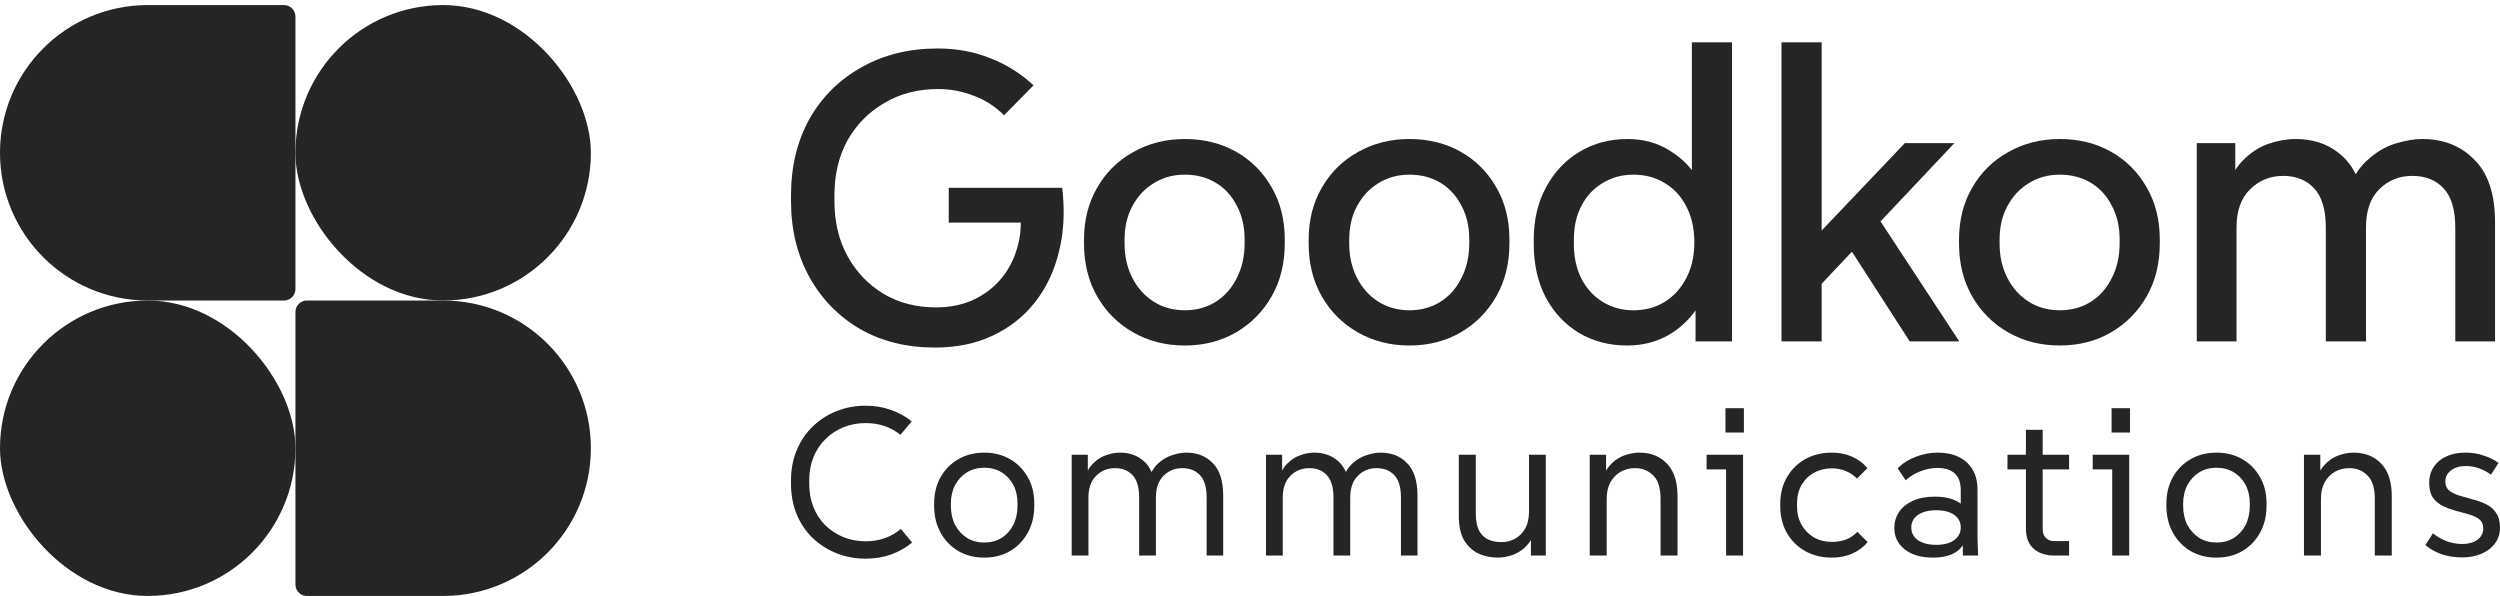
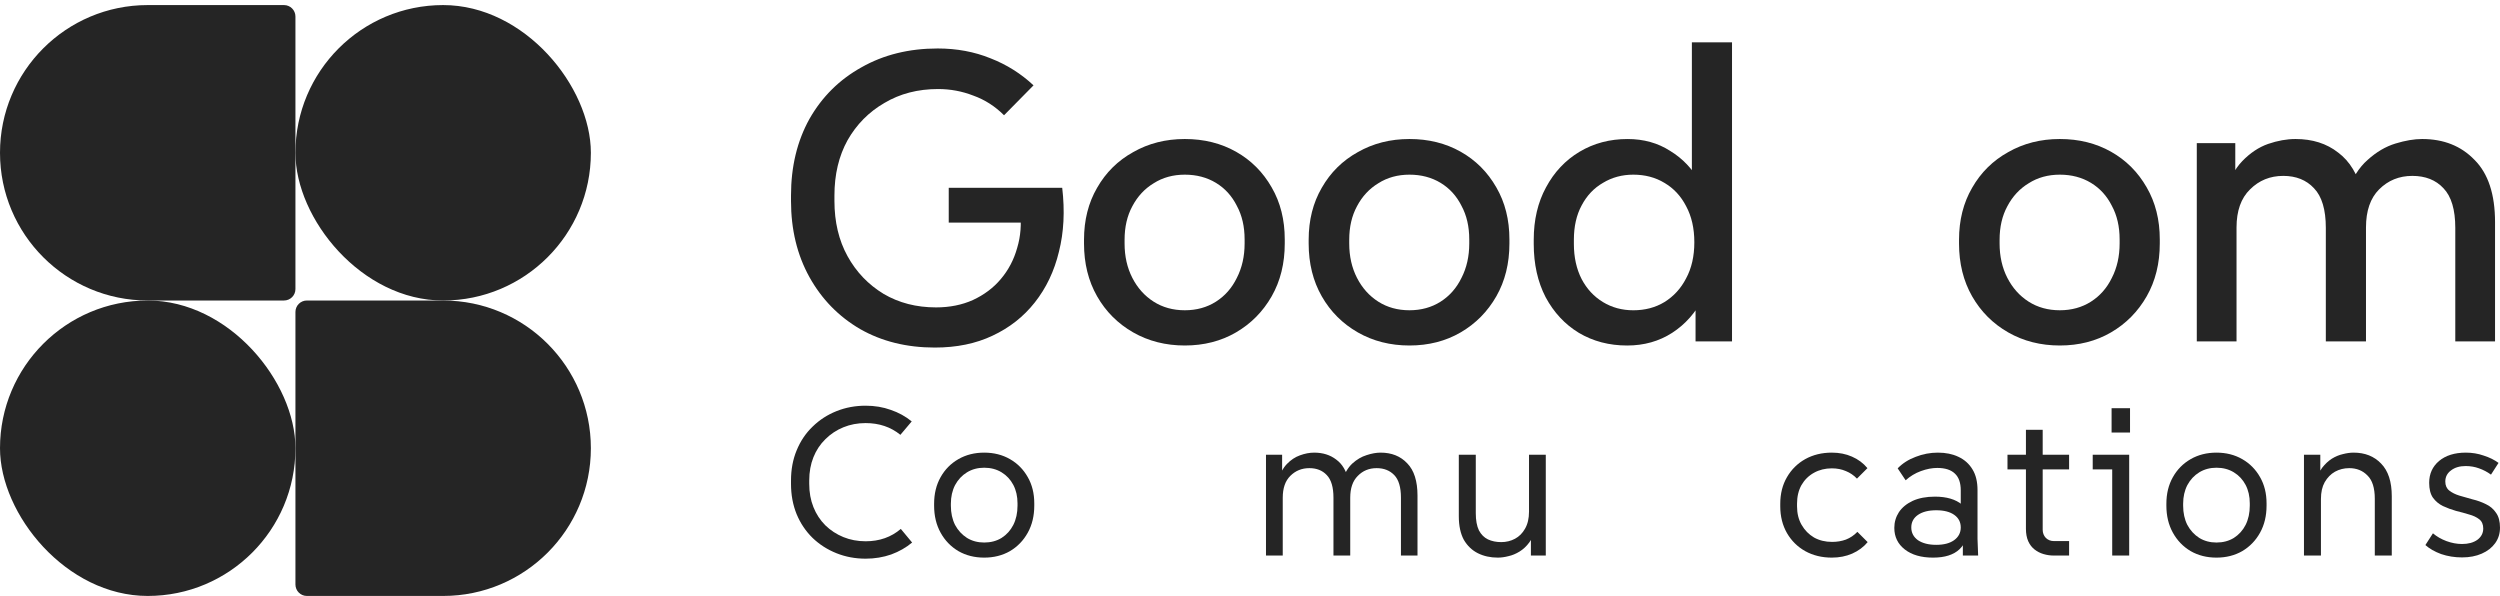
<svg xmlns="http://www.w3.org/2000/svg" width="172" height="41" viewBox="0 0 172 41" fill="none">
  <path d="M0 10.512C0 4.899 4.55 0.349 10.163 0.349H19.539C19.974 0.349 20.326 0.701 20.326 1.135V19.888C20.326 20.322 19.974 20.675 19.539 20.675H10.163C4.55 20.675 0 16.125 0 10.512Z" fill="#252525" />
  <rect x="20.326" y="0.349" width="20.326" height="20.326" rx="10.163" fill="#252525" />
  <rect y="20.675" width="20.326" height="20.326" rx="10.163" fill="#252525" />
  <path d="M40.652 30.838C40.652 36.451 36.102 41.001 30.489 41.001L21.113 41.001C20.679 41.001 20.326 40.649 20.326 40.214L20.326 21.462C20.326 21.027 20.679 20.675 21.113 20.675L30.489 20.675C36.102 20.675 40.652 25.225 40.652 30.838Z" fill="#252525" />
  <path d="M151.139 23.489V9.846H153.788V13.511L153.055 13.482C153.318 12.449 153.722 11.65 154.267 11.086C154.812 10.523 155.404 10.128 156.043 9.903C156.701 9.677 157.33 9.564 157.932 9.564C159.097 9.564 160.074 9.875 160.863 10.495C161.671 11.096 162.225 12.017 162.526 13.257H161.483C161.821 12.28 162.291 11.528 162.892 11.002C163.494 10.457 164.133 10.081 164.809 9.875C165.486 9.668 166.096 9.564 166.641 9.564C168.126 9.564 169.328 10.044 170.249 11.002C171.189 11.941 171.659 13.37 171.659 15.286V23.489H168.924V15.681C168.924 14.422 168.652 13.511 168.107 12.947C167.581 12.383 166.867 12.101 165.965 12.101C165.063 12.101 164.302 12.411 163.682 13.031C163.08 13.633 162.78 14.507 162.78 15.653V23.489H160.017V15.681C160.017 14.422 159.745 13.511 159.2 12.947C158.674 12.383 157.969 12.101 157.086 12.101C156.184 12.101 155.423 12.411 154.803 13.031C154.183 13.633 153.873 14.507 153.873 15.653V23.489H151.139Z" fill="#252525" />
  <path d="M141.715 23.77C140.4 23.77 139.216 23.47 138.164 22.869C137.111 22.267 136.285 21.44 135.683 20.388C135.082 19.336 134.781 18.124 134.781 16.752V16.498C134.781 15.145 135.082 13.952 135.683 12.919C136.285 11.866 137.111 11.049 138.164 10.466C139.216 9.865 140.4 9.564 141.715 9.564C143.031 9.564 144.205 9.856 145.238 10.438C146.272 11.021 147.089 11.838 147.691 12.89C148.292 13.924 148.593 15.117 148.593 16.47V16.752C148.593 18.124 148.292 19.336 147.691 20.388C147.089 21.44 146.272 22.267 145.238 22.869C144.205 23.47 143.031 23.77 141.715 23.77ZM141.715 21.346C142.523 21.346 143.237 21.149 143.857 20.755C144.477 20.36 144.957 19.815 145.295 19.12C145.652 18.424 145.83 17.635 145.83 16.752V16.47C145.83 15.587 145.652 14.817 145.295 14.159C144.957 13.482 144.477 12.956 143.857 12.58C143.237 12.205 142.523 12.017 141.715 12.017C140.907 12.017 140.193 12.214 139.573 12.609C138.953 12.984 138.464 13.511 138.107 14.187C137.75 14.845 137.572 15.615 137.572 16.498V16.752C137.572 17.635 137.75 18.424 138.107 19.12C138.464 19.815 138.953 20.36 139.573 20.755C140.193 21.149 140.907 21.346 141.715 21.346Z" fill="#252525" />
-   <path d="M124.061 20.867L123.864 17.401L131.052 9.847H134.462L124.061 20.867ZM122.567 23.489V2.913H125.33V23.489H122.567ZM131.39 23.489L126.542 15.963L128.656 14.131L134.8 23.489H131.39Z" fill="#252525" />
  <path d="M111.947 23.771C110.707 23.771 109.598 23.479 108.621 22.897C107.663 22.314 106.902 21.497 106.338 20.445C105.793 19.392 105.521 18.171 105.521 16.78V16.498C105.521 15.127 105.802 13.924 106.366 12.891C106.93 11.838 107.7 11.021 108.677 10.438C109.655 9.856 110.754 9.565 111.975 9.565C113.084 9.565 114.061 9.837 114.907 10.382C115.771 10.908 116.448 11.622 116.936 12.524L116.401 13.172V2.913H119.163V23.489H116.654V19.909L117.19 20.473C116.664 21.506 115.95 22.314 115.048 22.897C114.146 23.479 113.112 23.771 111.947 23.771ZM112.37 21.347C113.178 21.347 113.892 21.159 114.512 20.783C115.151 20.388 115.649 19.843 116.006 19.148C116.382 18.453 116.57 17.626 116.57 16.668C116.57 15.709 116.382 14.883 116.006 14.187C115.649 13.492 115.151 12.956 114.512 12.581C113.892 12.205 113.178 12.017 112.37 12.017C111.599 12.017 110.904 12.205 110.284 12.581C109.664 12.938 109.175 13.454 108.818 14.131C108.461 14.789 108.283 15.578 108.283 16.498V16.78C108.283 17.701 108.461 18.509 108.818 19.204C109.175 19.881 109.664 20.407 110.284 20.783C110.904 21.159 111.599 21.347 112.37 21.347Z" fill="#252525" />
  <path d="M96.97 23.77C95.655 23.77 94.471 23.47 93.418 22.869C92.366 22.267 91.539 21.44 90.938 20.388C90.337 19.336 90.036 18.124 90.036 16.752V16.498C90.036 15.145 90.337 13.952 90.938 12.919C91.539 11.866 92.366 11.049 93.418 10.466C94.471 9.865 95.655 9.564 96.97 9.564C98.285 9.564 99.46 9.856 100.493 10.438C101.527 11.021 102.344 11.838 102.946 12.89C103.547 13.924 103.848 15.117 103.848 16.47V16.752C103.848 18.124 103.547 19.336 102.946 20.388C102.344 21.44 101.527 22.267 100.493 22.869C99.46 23.47 98.285 23.77 96.97 23.77ZM96.97 21.346C97.778 21.346 98.492 21.149 99.112 20.755C99.732 20.36 100.211 19.815 100.55 19.12C100.907 18.424 101.085 17.635 101.085 16.752V16.47C101.085 15.587 100.907 14.817 100.55 14.159C100.211 13.482 99.732 12.956 99.112 12.58C98.492 12.205 97.778 12.017 96.97 12.017C96.162 12.017 95.448 12.214 94.828 12.609C94.208 12.984 93.719 13.511 93.362 14.187C93.005 14.845 92.827 15.615 92.827 16.498V16.752C92.827 17.635 93.005 18.424 93.362 19.12C93.719 19.815 94.208 20.36 94.828 20.755C95.448 21.149 96.162 21.346 96.97 21.346Z" fill="#252525" />
  <path d="M81.514 23.77C80.199 23.77 79.015 23.47 77.963 22.869C76.91 22.267 76.083 21.44 75.482 20.388C74.881 19.336 74.58 18.124 74.58 16.752V16.498C74.58 15.145 74.881 13.952 75.482 12.919C76.083 11.866 76.91 11.049 77.963 10.466C79.015 9.865 80.199 9.564 81.514 9.564C82.829 9.564 84.004 9.856 85.037 10.438C86.071 11.021 86.888 11.838 87.49 12.89C88.091 13.924 88.391 15.117 88.391 16.47V16.752C88.391 18.124 88.091 19.336 87.49 20.388C86.888 21.44 86.071 22.267 85.037 22.869C84.004 23.47 82.829 23.77 81.514 23.77ZM81.514 21.346C82.322 21.346 83.036 21.149 83.656 20.755C84.276 20.36 84.755 19.815 85.094 19.12C85.451 18.424 85.629 17.635 85.629 16.752V16.47C85.629 15.587 85.451 14.817 85.094 14.159C84.755 13.482 84.276 12.956 83.656 12.58C83.036 12.205 82.322 12.017 81.514 12.017C80.706 12.017 79.992 12.214 79.372 12.609C78.752 12.984 78.263 13.511 77.906 14.187C77.549 14.845 77.371 15.615 77.371 16.498V16.752C77.371 17.635 77.549 18.424 77.906 19.12C78.263 19.815 78.752 20.36 79.372 20.755C79.992 21.149 80.706 21.346 81.514 21.346Z" fill="#252525" />
  <path d="M64.314 23.912C62.379 23.912 60.669 23.489 59.184 22.643C57.7 21.779 56.535 20.586 55.689 19.064C54.844 17.541 54.421 15.794 54.421 13.821V13.454C54.421 11.463 54.844 9.706 55.689 8.184C56.554 6.661 57.747 5.478 59.269 4.632C60.791 3.768 62.539 3.335 64.512 3.335C65.827 3.335 67.039 3.561 68.148 4.012C69.257 4.444 70.243 5.064 71.107 5.872L69.078 7.93C68.458 7.31 67.753 6.859 66.964 6.577C66.194 6.276 65.385 6.126 64.54 6.126C63.149 6.126 61.919 6.445 60.847 7.084C59.776 7.704 58.931 8.559 58.311 9.649C57.709 10.739 57.409 12.008 57.409 13.454V13.821C57.409 15.268 57.709 16.536 58.311 17.626C58.912 18.716 59.739 19.58 60.791 20.219C61.843 20.839 63.046 21.149 64.399 21.149C65.338 21.149 66.184 20.98 66.936 20.642C67.706 20.285 68.345 19.806 68.852 19.204C69.379 18.584 69.754 17.87 69.98 17.062C70.224 16.254 70.29 15.39 70.177 14.469L71.446 15.315H65.273V12.919H73.08C73.268 14.516 73.193 15.982 72.855 17.316C72.535 18.65 71.981 19.815 71.192 20.811C70.421 21.788 69.454 22.549 68.289 23.094C67.142 23.639 65.818 23.912 64.314 23.912Z" fill="#252525" />
  <path d="M169.39 38.35C168.881 38.35 168.4 38.273 167.949 38.119C167.506 37.956 167.146 37.749 166.867 37.499L167.386 36.692C167.646 36.913 167.953 37.091 168.309 37.225C168.674 37.36 169.035 37.427 169.39 37.427C169.823 37.427 170.174 37.331 170.443 37.139C170.712 36.937 170.847 36.678 170.847 36.36C170.847 36.082 170.755 35.87 170.573 35.726C170.39 35.582 170.154 35.471 169.866 35.394C169.587 35.308 169.289 35.226 168.972 35.149C168.665 35.063 168.367 34.952 168.078 34.818C167.8 34.683 167.569 34.491 167.386 34.241C167.213 33.991 167.127 33.65 167.127 33.217C167.127 32.602 167.353 32.102 167.804 31.718C168.266 31.333 168.881 31.141 169.65 31.141C170.082 31.141 170.491 31.208 170.875 31.343C171.269 31.468 171.611 31.636 171.899 31.848L171.38 32.655C171.13 32.472 170.856 32.328 170.558 32.222C170.27 32.117 169.962 32.064 169.635 32.064C169.222 32.064 168.886 32.165 168.626 32.367C168.367 32.559 168.237 32.814 168.237 33.131C168.237 33.4 168.328 33.607 168.511 33.751C168.693 33.895 168.924 34.01 169.203 34.097C169.491 34.183 169.794 34.27 170.111 34.356C170.438 34.433 170.746 34.544 171.034 34.688C171.322 34.822 171.553 35.02 171.726 35.279C171.909 35.529 172 35.87 172 36.303C172 36.706 171.889 37.062 171.668 37.37C171.447 37.677 171.14 37.917 170.746 38.09C170.351 38.264 169.9 38.35 169.39 38.35Z" fill="#252525" />
  <path d="M158.513 38.22V31.285H159.637V33.16H159.32C159.426 32.766 159.575 32.439 159.767 32.179C159.969 31.92 160.19 31.713 160.43 31.559C160.68 31.405 160.935 31.3 161.194 31.242C161.454 31.175 161.699 31.141 161.93 31.141C162.708 31.141 163.338 31.391 163.818 31.891C164.309 32.391 164.554 33.14 164.554 34.14V38.22H163.386V34.313C163.386 33.573 163.218 33.039 162.881 32.713C162.554 32.376 162.136 32.208 161.627 32.208C161.271 32.208 160.945 32.29 160.647 32.453C160.358 32.617 160.123 32.857 159.94 33.174C159.767 33.482 159.681 33.866 159.681 34.328V38.22H158.513Z" fill="#252525" />
  <path d="M152.493 38.364C151.83 38.364 151.238 38.215 150.719 37.917C150.2 37.61 149.792 37.187 149.494 36.649C149.196 36.111 149.047 35.49 149.047 34.789V34.659C149.047 33.967 149.196 33.357 149.494 32.828C149.792 32.299 150.2 31.886 150.719 31.588C151.238 31.29 151.83 31.141 152.493 31.141C153.156 31.141 153.747 31.29 154.266 31.588C154.785 31.886 155.194 32.299 155.492 32.828C155.79 33.347 155.939 33.948 155.939 34.63V34.789C155.939 35.49 155.79 36.111 155.492 36.649C155.194 37.187 154.785 37.61 154.266 37.917C153.747 38.215 153.156 38.364 152.493 38.364ZM152.493 37.326C152.944 37.326 153.343 37.221 153.689 37.009C154.035 36.788 154.305 36.49 154.497 36.115C154.689 35.731 154.785 35.289 154.785 34.789V34.63C154.785 34.15 154.689 33.727 154.497 33.361C154.305 32.996 154.035 32.708 153.689 32.496C153.343 32.285 152.944 32.179 152.493 32.179C152.051 32.179 151.656 32.285 151.31 32.496C150.964 32.708 150.691 33.001 150.489 33.376C150.296 33.751 150.2 34.178 150.2 34.659V34.789C150.2 35.289 150.296 35.731 150.489 36.115C150.691 36.49 150.964 36.788 151.31 37.009C151.656 37.221 152.051 37.326 152.493 37.326Z" fill="#252525" />
  <path d="M145.32 38.221V31.776L145.839 32.295H143.979V31.286H146.488V38.221H145.32ZM145.277 29.757V28.085H146.546V29.757H145.277Z" fill="#252525" />
  <path d="M141.287 38.221C141.056 38.221 140.826 38.187 140.595 38.12C140.364 38.052 140.158 37.947 139.975 37.802C139.793 37.658 139.648 37.471 139.543 37.24C139.437 37 139.384 36.712 139.384 36.375V29.57H140.537V36.447C140.537 36.668 140.61 36.856 140.754 37.009C140.907 37.154 141.09 37.226 141.302 37.226H142.354V38.221H141.287ZM138.115 32.295V31.285H142.354V32.295H138.115Z" fill="#252525" />
  <path d="M135.044 38.22V35.596L134.9 35.207V33.736C134.9 33.217 134.765 32.833 134.496 32.583C134.227 32.323 133.823 32.194 133.285 32.194C132.929 32.194 132.554 32.266 132.16 32.41C131.766 32.554 131.415 32.766 131.108 33.044L130.56 32.222C130.896 31.876 131.31 31.612 131.8 31.43C132.29 31.237 132.799 31.141 133.328 31.141C133.866 31.141 134.337 31.237 134.741 31.43C135.154 31.622 135.476 31.91 135.707 32.294C135.938 32.669 136.053 33.145 136.053 33.722V35.942C136.053 36.327 136.053 36.706 136.053 37.081C136.063 37.456 136.077 37.836 136.096 38.22H135.044ZM132.996 38.364C132.179 38.364 131.531 38.177 131.05 37.802C130.569 37.427 130.329 36.932 130.329 36.317C130.329 35.923 130.435 35.563 130.646 35.236C130.867 34.909 131.185 34.65 131.598 34.457C132.021 34.265 132.53 34.169 133.126 34.169C133.924 34.169 134.544 34.352 134.986 34.717C135.428 35.072 135.649 35.548 135.649 36.144H135.419C135.419 36.855 135.217 37.403 134.813 37.788C134.409 38.172 133.804 38.364 132.996 38.364ZM133.213 37.485C133.732 37.485 134.14 37.379 134.438 37.168C134.746 36.947 134.9 36.654 134.9 36.288C134.9 35.923 134.751 35.635 134.453 35.423C134.155 35.212 133.741 35.106 133.213 35.106C132.684 35.106 132.266 35.212 131.958 35.423C131.651 35.635 131.497 35.923 131.497 36.288C131.497 36.654 131.651 36.947 131.958 37.168C132.276 37.379 132.694 37.485 133.213 37.485Z" fill="#252525" />
  <path d="M126.029 38.364C125.347 38.364 124.736 38.215 124.198 37.917C123.669 37.62 123.251 37.206 122.944 36.678C122.636 36.139 122.482 35.524 122.482 34.832V34.659C122.482 33.967 122.636 33.357 122.944 32.828C123.251 32.299 123.669 31.886 124.198 31.588C124.736 31.29 125.347 31.141 126.029 31.141C126.539 31.141 127 31.232 127.413 31.415C127.836 31.598 128.192 31.862 128.48 32.208L127.759 32.929C127.538 32.698 127.284 32.525 126.995 32.41C126.707 32.285 126.385 32.222 126.029 32.222C125.577 32.222 125.169 32.323 124.804 32.525C124.438 32.727 124.15 33.011 123.939 33.376C123.737 33.741 123.636 34.169 123.636 34.659V34.832C123.636 35.322 123.742 35.75 123.953 36.115C124.165 36.48 124.448 36.769 124.804 36.98C125.169 37.182 125.582 37.283 126.044 37.283C126.39 37.283 126.707 37.23 126.995 37.124C127.293 37.009 127.557 36.831 127.788 36.591L128.495 37.297C128.216 37.634 127.86 37.898 127.428 38.09C127.005 38.273 126.539 38.364 126.029 38.364Z" fill="#252525" />
-   <path d="M118.755 38.221V31.776L119.274 32.295H117.414V31.286H119.923V38.221H118.755ZM118.712 29.757V28.085H119.98V29.757H118.712Z" fill="#252525" />
-   <path d="M109.373 38.22V31.285H110.498V33.16H110.18C110.286 32.766 110.435 32.439 110.627 32.179C110.829 31.92 111.05 31.713 111.291 31.559C111.541 31.405 111.795 31.3 112.055 31.242C112.314 31.175 112.559 31.141 112.79 31.141C113.569 31.141 114.198 31.391 114.679 31.891C115.169 32.391 115.414 33.14 115.414 34.14V38.22H114.246V34.313C114.246 33.573 114.078 33.039 113.742 32.713C113.415 32.376 112.997 32.208 112.487 32.208C112.132 32.208 111.805 32.29 111.507 32.453C111.219 32.617 110.983 32.857 110.8 33.174C110.627 33.482 110.541 33.866 110.541 34.328V38.22H109.373Z" fill="#252525" />
  <path d="M103.048 38.364C102.538 38.364 102.082 38.263 101.678 38.062C101.275 37.86 100.953 37.552 100.712 37.139C100.482 36.716 100.366 36.173 100.366 35.51V31.285H101.534V35.308C101.534 35.798 101.606 36.192 101.75 36.49C101.904 36.778 102.111 36.985 102.37 37.11C102.639 37.235 102.942 37.297 103.279 37.297C103.625 37.297 103.942 37.221 104.23 37.067C104.519 36.913 104.749 36.682 104.922 36.375C105.105 36.057 105.196 35.668 105.196 35.207V31.285H106.35V38.22H105.326V36.346H105.658C105.552 36.74 105.403 37.067 105.211 37.326C105.018 37.586 104.797 37.792 104.547 37.946C104.297 38.1 104.043 38.206 103.783 38.263C103.524 38.331 103.279 38.364 103.048 38.364Z" fill="#252525" />
  <path d="M87.1 38.22V31.285H88.21V33.102L87.921 33.087C88.066 32.588 88.272 32.198 88.541 31.92C88.811 31.641 89.109 31.444 89.435 31.328C89.772 31.204 90.099 31.141 90.416 31.141C91.012 31.141 91.516 31.3 91.93 31.617C92.353 31.924 92.636 32.405 92.78 33.059H92.348C92.511 32.559 92.742 32.17 93.04 31.891C93.347 31.612 93.674 31.42 94.02 31.314C94.366 31.199 94.688 31.141 94.986 31.141C95.746 31.141 96.356 31.386 96.817 31.876C97.288 32.357 97.524 33.097 97.524 34.097V38.22H96.385V34.241C96.385 33.52 96.231 33.001 95.923 32.684C95.616 32.367 95.212 32.208 94.712 32.208C94.193 32.208 93.761 32.386 93.415 32.742C93.069 33.087 92.896 33.587 92.896 34.241V38.22H91.742V34.241C91.742 33.52 91.588 33.001 91.281 32.684C90.983 32.367 90.584 32.208 90.084 32.208C89.565 32.208 89.128 32.386 88.772 32.742C88.426 33.087 88.253 33.587 88.253 34.241V38.22H87.1Z" fill="#252525" />
-   <path d="M73.731 38.22V31.285H74.842V33.102L74.553 33.087C74.697 32.588 74.904 32.198 75.173 31.92C75.442 31.641 75.74 31.444 76.067 31.328C76.403 31.204 76.73 31.141 77.047 31.141C77.644 31.141 78.148 31.3 78.561 31.617C78.984 31.924 79.268 32.405 79.412 33.059H78.98C79.143 32.559 79.374 32.17 79.672 31.891C79.979 31.612 80.306 31.42 80.652 31.314C80.998 31.199 81.32 31.141 81.618 31.141C82.377 31.141 82.988 31.386 83.449 31.876C83.92 32.357 84.156 33.097 84.156 34.097V38.22H83.016V34.241C83.016 33.52 82.863 33.001 82.555 32.684C82.248 32.367 81.844 32.208 81.344 32.208C80.825 32.208 80.392 32.386 80.046 32.742C79.7 33.087 79.527 33.587 79.527 34.241V38.22H78.374V34.241C78.374 33.52 78.22 33.001 77.913 32.684C77.615 32.367 77.216 32.208 76.716 32.208C76.197 32.208 75.76 32.386 75.404 32.742C75.058 33.087 74.885 33.587 74.885 34.241V38.22H73.731Z" fill="#252525" />
  <path d="M67.713 38.364C67.049 38.364 66.458 38.215 65.939 37.917C65.42 37.61 65.011 37.187 64.714 36.649C64.416 36.111 64.267 35.49 64.267 34.789V34.659C64.267 33.967 64.416 33.357 64.714 32.828C65.011 32.299 65.42 31.886 65.939 31.588C66.458 31.29 67.049 31.141 67.713 31.141C68.376 31.141 68.967 31.29 69.486 31.588C70.005 31.886 70.413 32.299 70.711 32.828C71.009 33.347 71.158 33.948 71.158 34.63V34.789C71.158 35.49 71.009 36.111 70.711 36.649C70.413 37.187 70.005 37.61 69.486 37.917C68.967 38.215 68.376 38.364 67.713 38.364ZM67.713 37.326C68.164 37.326 68.563 37.221 68.909 37.009C69.255 36.788 69.524 36.49 69.716 36.115C69.909 35.731 70.005 35.289 70.005 34.789V34.63C70.005 34.15 69.909 33.727 69.716 33.361C69.524 32.996 69.255 32.708 68.909 32.496C68.563 32.285 68.164 32.179 67.713 32.179C67.27 32.179 66.876 32.285 66.53 32.496C66.184 32.708 65.91 33.001 65.708 33.376C65.516 33.751 65.42 34.178 65.42 34.659V34.789C65.42 35.289 65.516 35.731 65.708 36.115C65.91 36.49 66.184 36.788 66.53 37.009C66.876 37.221 67.27 37.326 67.713 37.326Z" fill="#252525" />
  <path d="M59.554 38.437C58.842 38.437 58.174 38.312 57.55 38.062C56.925 37.812 56.377 37.461 55.906 37.009C55.435 36.548 55.07 36.005 54.81 35.38C54.551 34.746 54.421 34.049 54.421 33.289V33.059C54.421 32.299 54.551 31.607 54.81 30.983C55.07 30.348 55.435 29.805 55.906 29.353C56.377 28.892 56.925 28.536 57.55 28.287C58.174 28.037 58.842 27.912 59.554 27.912C60.178 27.912 60.755 28.008 61.284 28.2C61.822 28.383 62.303 28.647 62.726 28.993L61.947 29.916C61.284 29.377 60.486 29.108 59.554 29.108C59.006 29.108 58.496 29.204 58.025 29.397C57.554 29.589 57.141 29.863 56.785 30.218C56.43 30.564 56.156 30.978 55.964 31.458C55.771 31.939 55.675 32.472 55.675 33.059V33.289C55.675 33.876 55.771 34.409 55.964 34.89C56.156 35.37 56.43 35.789 56.785 36.144C57.141 36.49 57.554 36.759 58.025 36.952C58.496 37.144 59.006 37.24 59.554 37.24C60.505 37.24 61.313 36.956 61.976 36.389L62.754 37.327C62.341 37.672 61.861 37.946 61.313 38.148C60.765 38.34 60.178 38.437 59.554 38.437Z" fill="#252525" />
</svg>